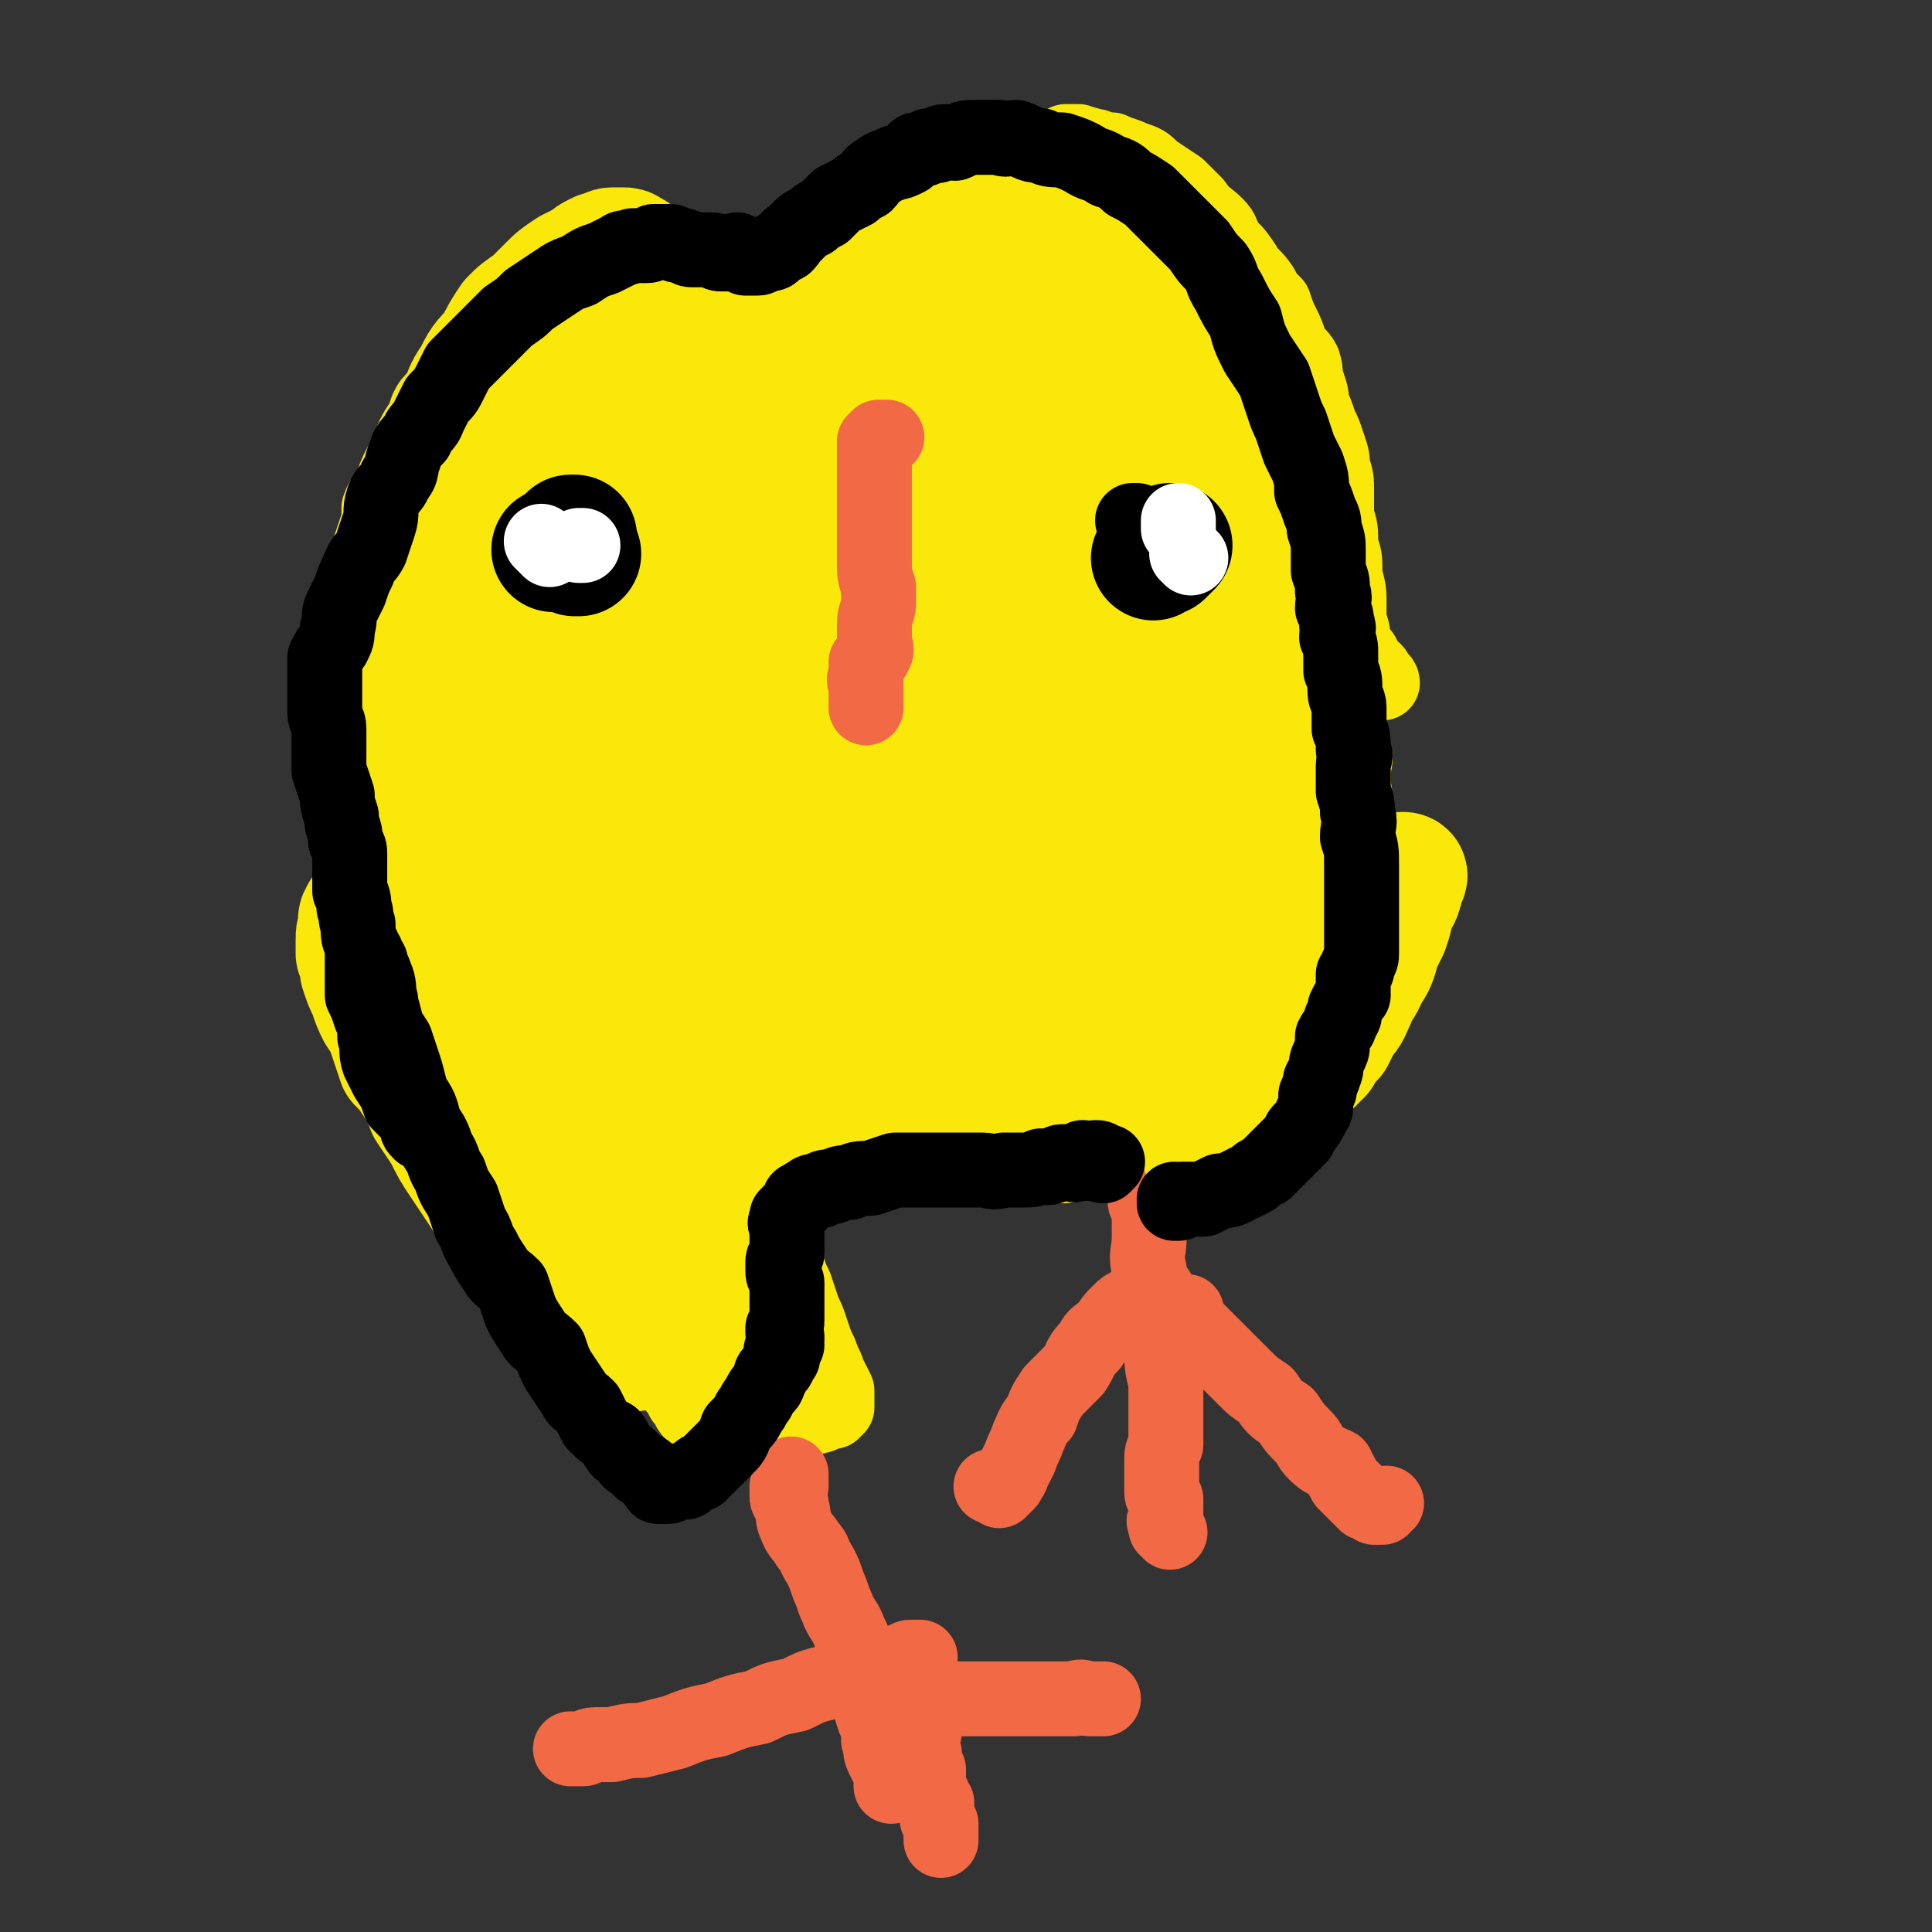
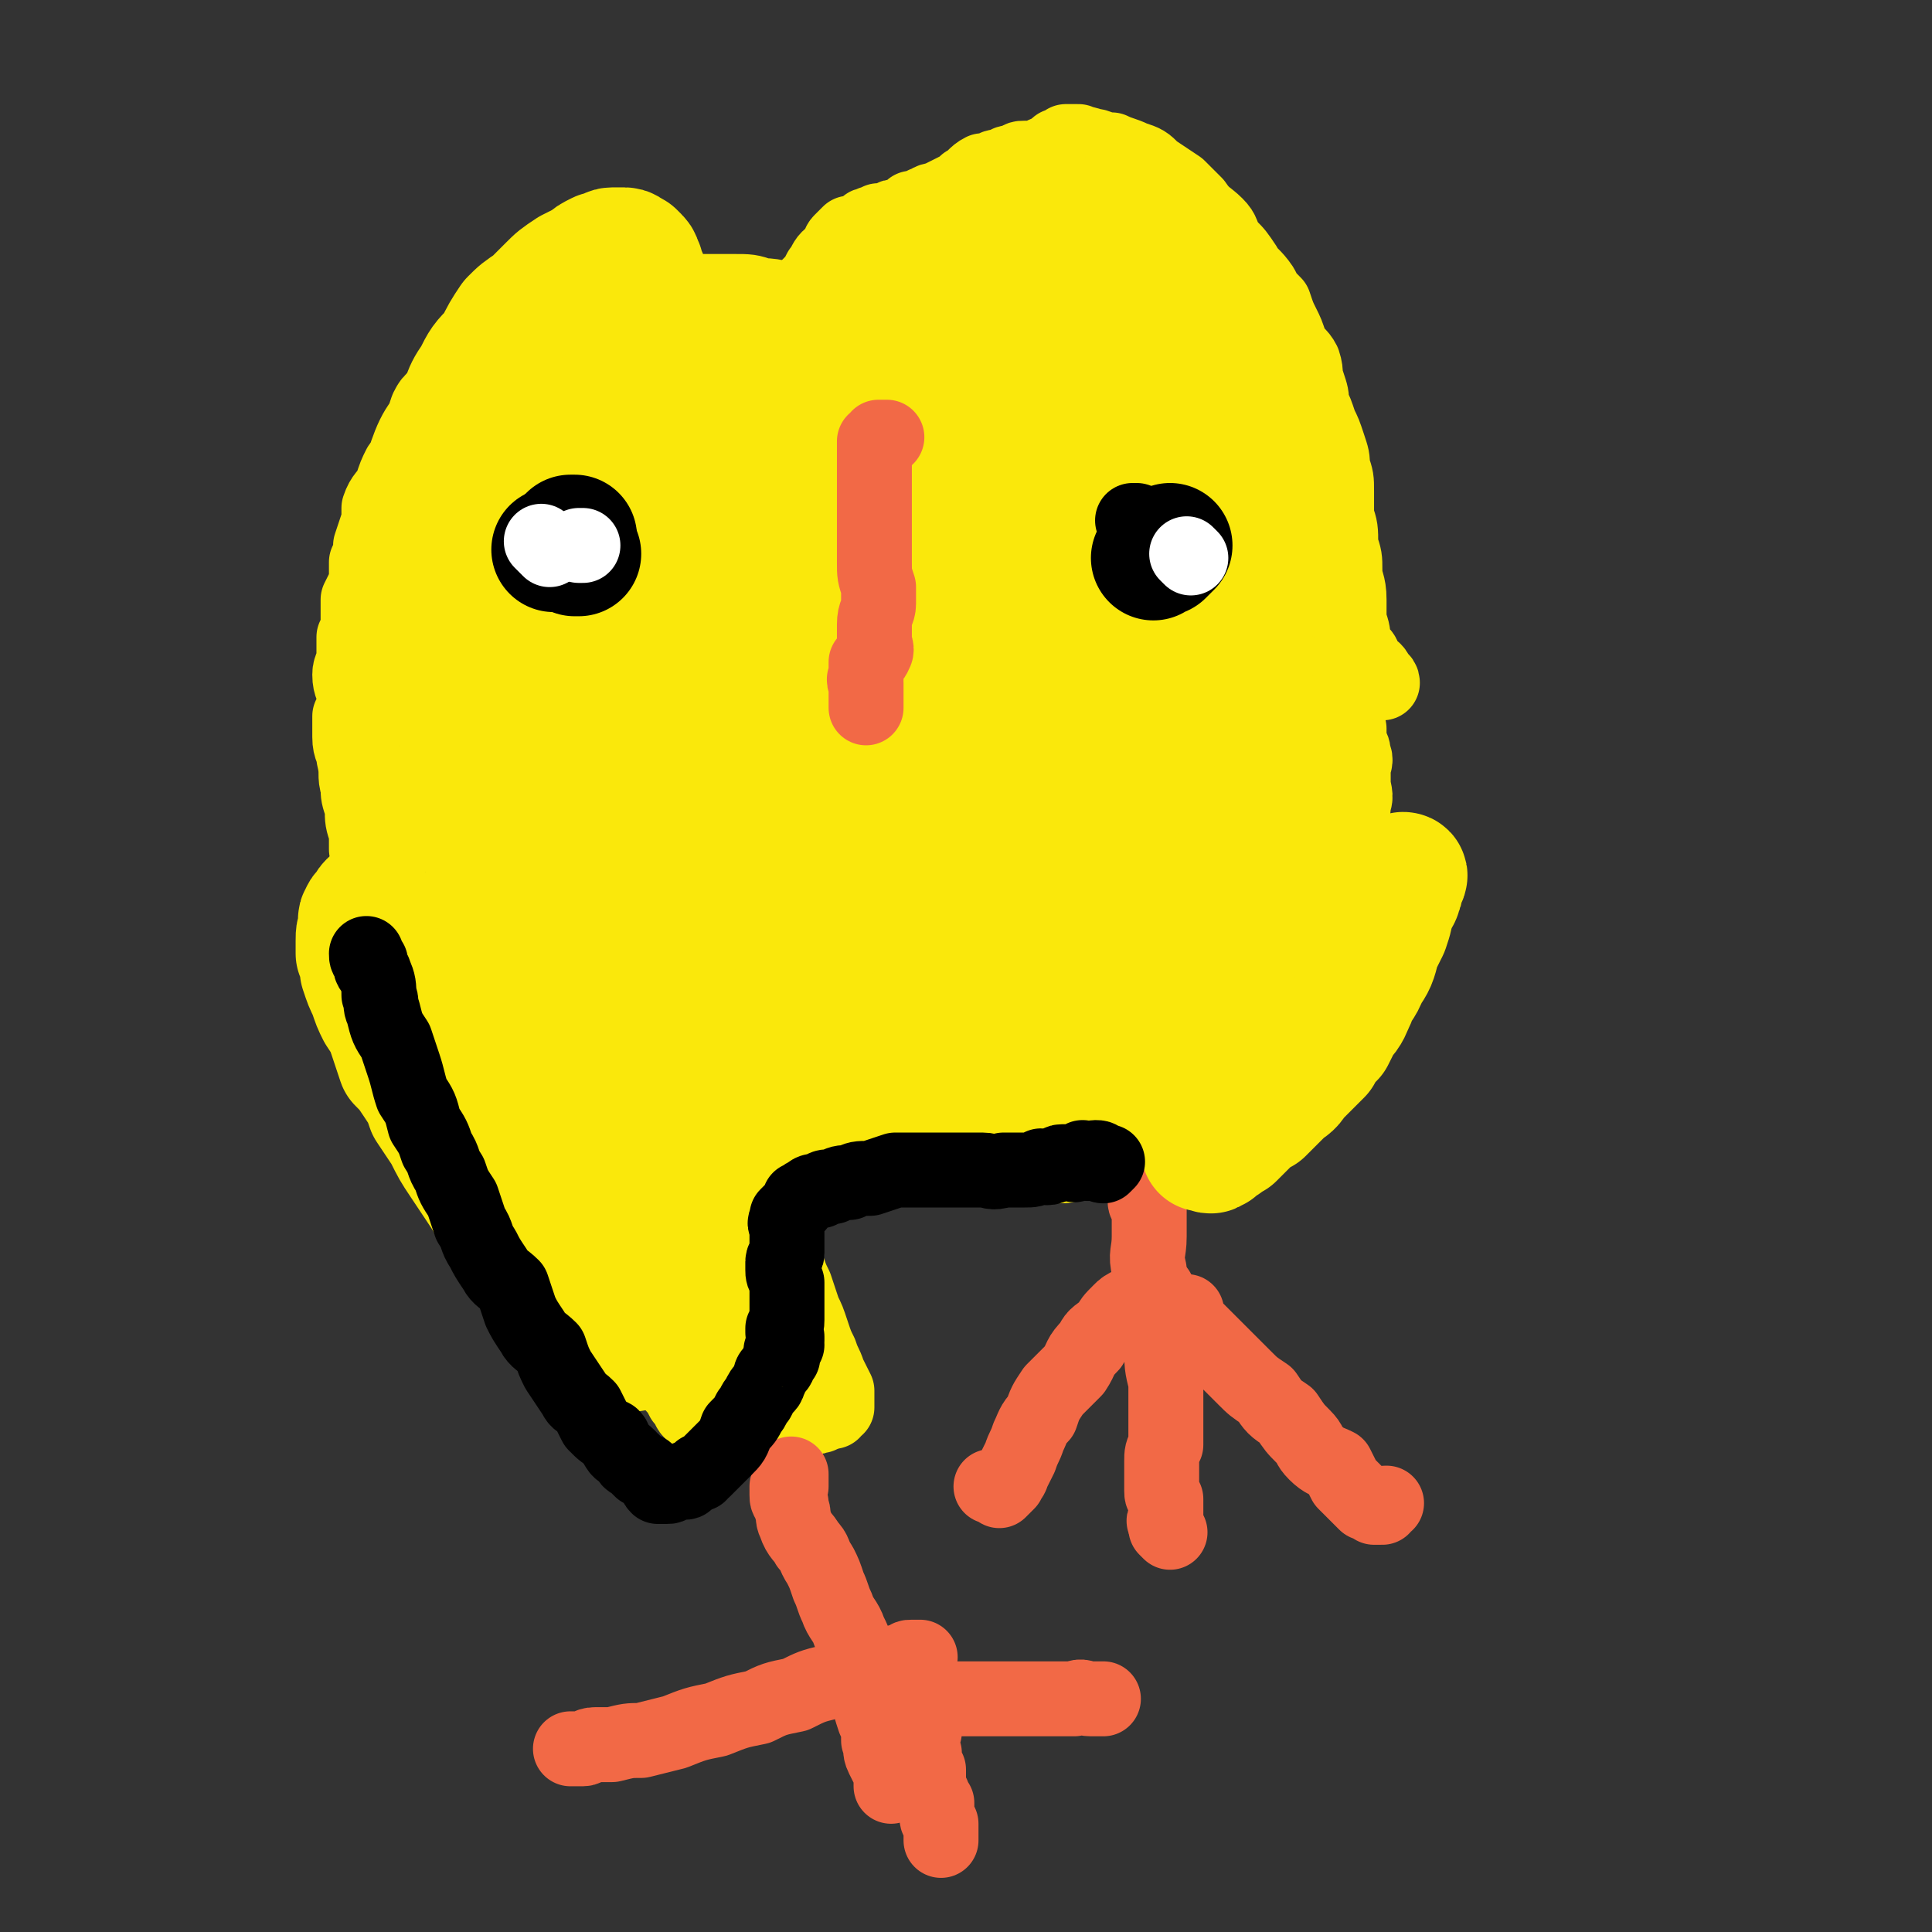
<svg xmlns="http://www.w3.org/2000/svg" viewBox="0 0 464 464" version="1.1">
  <rect x="0" y="0" width="464" height="464" fill="#333333" stroke="none" />
  <g fill="none" stroke="#FAE80B" stroke-width="18" stroke-linecap="round" stroke-linejoin="round">
    <path d="M285,273c0,0 0,0 0,0 0,0 0,0 0,0 1,0 1,0 1,0 1,0 1,0 3,0 2,-1 2,-1 4,-2 2,-1 2,-1 4,-3 3,-2 3,-2 6,-4 3,-3 3,-3 5,-6 3,-2 3,-2 6,-5 2,-2 2,-2 4,-5 1,-2 1,-2 2,-4 1,-2 1,-2 1,-4 0,-1 0,-1 0,-3 1,-1 1,-1 2,-3 0,-1 0,-1 0,-2 " />
    <path d="M318,241c0,0 0,0 0,0 1,0 1,0 1,0 1,-1 0,-1 0,-2 1,-1 1,0 1,-1 0,-1 0,-1 0,-3 1,-2 0,-2 0,-4 1,-2 1,-2 1,-5 1,-3 1,-3 1,-6 1,-3 1,-3 1,-6 1,-3 1,-3 1,-6 0,-3 0,-3 0,-5 1,-3 0,-3 0,-6 1,-2 1,-2 1,-4 1,-2 0,-3 0,-5 0,-2 0,-2 0,-3 0,-2 1,-2 0,-4 0,-1 0,-1 -1,-3 0,-1 0,-1 0,-3 0,-1 -1,-1 -1,-2 -1,-1 0,-2 -1,-3 -1,-1 -1,-1 -2,-2 -1,-1 -1,-1 -1,-2 -1,-1 0,-1 -1,-2 -1,-1 -1,-1 -2,-2 0,-2 0,-2 -1,-3 0,-1 0,-1 -1,-2 0,-1 1,-1 0,-2 0,-2 0,-2 0,-4 -1,-2 -1,-2 -1,-3 -1,-2 -1,-2 -1,-3 0,-2 0,-2 0,-3 -1,-1 -2,-1 -2,-3 0,-1 1,-2 1,-3 -1,-2 -1,-2 -2,-4 0,-2 0,-2 0,-3 -1,-2 -1,-2 -2,-4 -1,-2 0,-2 -1,-4 0,-2 0,-2 -1,-4 -1,-3 -1,-3 -2,-6 -1,-3 -1,-3 -2,-7 -1,-3 -1,-3 -2,-6 -2,-3 -2,-3 -3,-6 -2,-3 -2,-3 -3,-6 -1,-3 -2,-3 -3,-6 -1,-3 -1,-3 -2,-6 -2,-2 -2,-2 -3,-5 -1,-3 -1,-3 -2,-6 -2,-2 -2,-2 -3,-4 -1,-2 -1,-2 -2,-4 -1,-2 -1,-2 -2,-4 -1,-2 -1,-2 -2,-3 -1,-1 -1,-1 -2,-3 -1,-1 -1,0 -2,-1 -1,-1 0,-2 -1,-3 -1,-1 -1,-1 -2,-2 -1,0 0,0 -1,-1 -1,0 -1,0 -1,0 -1,-1 -1,-1 -2,-2 0,0 0,1 -1,1 0,0 0,-1 -1,-1 0,0 -1,0 -1,0 -1,0 -1,0 -2,0 0,0 0,0 -1,0 0,0 0,0 -1,0 -1,0 -1,0 -2,0 -1,0 0,1 -1,1 -1,0 -1,0 -2,0 -1,0 -1,1 -2,1 -2,0 -2,0 -3,0 -1,0 -1,0 -2,1 -2,0 -2,0 -3,1 -2,0 -2,0 -3,1 -1,0 -1,0 -2,0 -2,1 -2,2 -4,3 -1,1 -1,1 -3,2 -2,1 -2,1 -4,2 -2,0 -2,1 -3,1 -2,1 -2,1 -3,1 -1,1 -1,2 -2,2 -1,0 -1,0 -2,0 -1,0 -1,1 -2,1 -1,0 -1,0 -2,0 -1,1 -1,0 -2,1 -1,0 -1,0 -1,1 -1,0 -1,1 -2,1 -1,0 -1,0 -2,0 -1,1 -1,1 -2,2 -1,1 0,2 -1,2 -1,2 -1,1 -2,2 -1,1 -1,2 -2,3 -1,2 -1,2 -3,4 -1,3 -2,2 -3,5 -1,2 -1,3 -2,5 -1,3 -1,3 -2,6 -1,3 -1,3 -2,5 -1,3 -1,3 -1,5 -1,3 -1,3 -1,5 0,3 0,3 0,6 -1,2 -1,2 -1,4 0,2 0,2 0,3 0,2 0,2 1,4 0,2 0,2 0,4 0,2 0,2 1,3 0,2 0,2 1,4 0,1 -1,1 0,3 0,1 0,1 1,3 0,1 0,1 1,3 0,1 0,1 0,3 0,1 0,1 1,2 0,1 0,1 1,2 0,1 0,1 0,2 1,1 1,0 2,1 0,1 0,1 1,2 0,1 0,1 0,1 1,1 1,1 2,2 0,1 1,1 1,2 1,0 0,0 1,1 0,1 0,1 1,1 0,1 0,1 0,1 1,1 1,1 1,1 0,0 0,0 0,0 1,1 1,1 1,1 " />
    <path d="M198,156c0,0 0,0 0,0 -1,-1 -1,-1 -1,-1 0,-1 0,-1 -1,-1 0,-1 0,-1 -1,-1 -1,0 -1,0 -2,-1 -2,0 -2,0 -3,-1 -3,-1 -2,-1 -5,-2 -2,-1 -2,-1 -5,-2 -3,-1 -3,-1 -5,-2 -4,-1 -4,0 -7,-1 -3,0 -3,0 -6,0 -2,0 -2,0 -5,0 -2,0 -2,-1 -4,0 -2,0 -2,0 -3,1 -2,0 -2,0 -3,0 -1,0 -1,0 -2,0 -1,0 -1,0 -1,0 -1,0 -1,0 -2,0 0,-1 0,-1 -1,-2 0,0 0,0 0,0 0,-1 1,0 1,0 1,0 1,0 1,0 " />
    <path d="M207,75c0,0 0,0 0,0 -1,0 -1,0 -1,0 -1,0 -1,0 -2,0 0,0 0,0 -1,0 -1,0 -1,0 -2,0 -1,0 -1,-1 -2,-1 -2,-1 -2,0 -3,-1 -3,0 -3,0 -5,-1 -4,0 -4,-1 -8,-1 -3,-1 -3,-1 -7,-1 -4,0 -4,0 -8,0 -4,0 -4,0 -9,0 -4,0 -4,0 -8,0 -4,1 -4,1 -8,2 -3,1 -4,1 -7,2 -2,1 -2,2 -4,3 -4,2 -4,1 -8,3 -2,2 -2,2 -5,4 -2,2 -2,2 -4,4 -3,2 -3,3 -5,5 -2,3 -2,3 -3,5 -2,2 -2,2 -4,5 -2,2 -2,2 -3,5 -2,2 -2,2 -4,4 -1,2 -1,2 -2,5 -1,2 -2,2 -3,5 0,1 0,1 0,3 -1,3 -1,3 -2,6 0,2 0,2 -1,4 0,2 0,2 0,5 -1,2 -1,2 -2,4 0,2 0,2 0,5 0,2 0,2 -1,4 0,2 0,2 0,4 0,3 -1,3 -1,5 0,3 1,3 1,5 0,3 0,3 -1,5 0,3 0,3 0,5 0,3 1,3 1,5 1,4 0,4 1,7 0,2 0,2 1,5 0,3 0,3 1,6 0,2 0,2 0,4 1,2 1,2 2,4 1,1 1,1 2,3 1,2 1,2 2,3 1,1 1,1 2,2 1,2 1,2 2,3 2,3 2,3 4,5 2,3 2,2 4,5 2,3 2,3 3,6 2,3 2,3 3,6 2,3 2,3 3,6 1,3 1,3 2,6 1,3 1,3 3,6 1,2 1,2 2,5 1,2 1,2 2,5 1,3 2,2 3,5 1,2 1,2 2,5 1,2 1,2 2,4 1,2 2,2 3,3 1,2 0,3 1,4 1,2 2,2 3,4 2,1 2,1 3,3 2,1 2,2 3,3 1,1 2,0 3,1 1,1 1,1 2,2 2,1 2,1 3,1 2,1 2,1 3,2 " />
    <path d="M139,271c0,0 0,0 0,0 0,1 1,0 1,1 0,1 -1,1 -1,2 0,0 1,0 1,1 0,2 0,2 0,3 1,2 1,2 1,4 0,1 0,1 0,2 0,2 0,2 0,4 1,3 0,3 1,6 1,3 1,3 2,6 1,3 1,3 2,6 1,3 1,3 2,6 2,3 2,2 4,5 1,2 1,2 2,4 1,2 1,2 3,4 1,2 1,2 2,4 1,1 1,1 2,2 1,1 0,1 1,2 1,1 1,1 2,3 1,0 1,0 1,1 1,1 0,1 1,2 0,0 0,0 1,1 0,0 1,0 1,0 1,1 0,1 1,2 0,0 1,-1 1,-1 1,0 1,0 2,0 1,0 1,0 1,0 1,1 1,1 2,1 1,0 1,0 3,0 1,0 1,-1 1,-1 2,0 2,0 3,0 2,0 2,1 4,0 1,0 1,0 3,-1 2,0 2,0 4,0 0,0 0,0 1,0 1,0 1,1 2,0 1,0 1,0 1,0 1,-1 1,0 2,-1 0,0 0,0 1,0 0,-1 0,-1 1,-1 0,-1 0,-1 0,-1 0,-1 0,-1 0,-1 0,-1 0,-1 0,-2 -1,-2 -1,-2 -2,-4 -1,-3 -1,-2 -2,-5 -1,-2 -1,-2 -2,-5 -1,-3 -1,-3 -2,-5 -1,-3 -1,-3 -2,-6 -1,-2 -1,-2 -2,-5 -1,-3 -1,-3 -2,-6 -1,-2 -1,-2 -1,-5 -1,-3 -1,-3 -2,-6 -1,-2 -1,-2 -2,-4 -1,-2 -1,-2 -2,-4 -1,-1 -1,-1 -2,-2 -2,-1 -2,-1 -3,-2 -1,-1 -1,-1 -2,-2 0,0 0,0 -1,0 -1,-1 -1,0 -2,-1 0,0 0,0 1,-1 0,-1 0,-1 0,-2 1,0 1,0 2,-1 " />
    <path d="M180,270c0,0 0,0 0,0 0,1 0,1 1,1 0,1 0,1 0,1 1,1 1,1 2,1 1,0 1,0 2,1 1,0 1,0 3,1 2,1 2,1 4,1 3,1 3,1 6,2 3,1 3,0 7,1 3,1 3,1 7,1 4,1 4,0 8,0 3,0 3,0 7,0 3,0 3,0 7,0 4,0 4,0 8,0 3,0 3,1 6,0 3,0 3,0 6,0 2,0 2,0 5,-1 2,0 2,0 4,-1 2,0 2,0 4,-1 3,-1 3,-1 5,-2 3,0 3,0 5,-1 2,-1 2,-1 4,-2 2,-1 2,0 4,-1 1,-1 1,-1 2,-2 1,-1 1,-1 1,-1 " />
  </g>
  <g fill="none" stroke="#F26946" stroke-width="18" stroke-linecap="round" stroke-linejoin="round">
    <path d="M276,284c0,0 0,0 0,0 -1,0 -2,0 -2,0 0,1 0,1 1,1 0,1 0,1 0,1 0,0 0,0 0,0 0,1 0,1 0,2 0,1 0,1 1,2 0,2 0,2 0,3 0,2 0,2 0,4 0,4 -1,4 0,8 0,3 0,3 1,6 0,3 0,3 1,7 0,3 0,3 1,5 0,5 0,5 1,9 0,3 0,3 0,6 0,2 0,2 0,5 0,2 0,2 0,4 -1,2 -1,2 -1,4 0,2 0,2 0,3 0,1 0,1 0,2 0,1 0,1 0,2 0,1 0,1 1,2 0,0 0,0 0,1 0,0 0,0 0,1 0,1 0,1 0,2 0,0 0,0 0,1 0,0 -1,0 0,1 0,0 0,0 0,1 0,0 0,0 1,1 " />
    <path d="M285,315c0,0 0,0 0,0 0,1 -1,1 0,1 0,1 0,1 1,2 0,1 0,1 1,1 2,2 2,2 3,3 2,2 2,2 4,4 3,3 3,3 5,5 2,2 2,2 5,4 2,3 2,3 5,5 2,3 2,3 4,5 2,2 1,2 3,4 2,2 3,2 5,3 1,2 1,2 2,4 1,1 1,1 2,2 1,1 1,1 2,2 0,0 0,0 1,1 1,0 1,0 2,0 0,0 0,1 0,1 1,0 1,0 2,0 1,-1 0,-1 1,-1 " />
    <path d="M278,310c0,0 0,0 0,0 -2,1 -2,1 -3,1 0,0 0,0 0,0 -1,1 -1,1 -2,2 0,0 -1,0 -1,0 -2,1 -2,1 -3,2 -2,2 -2,2 -3,4 -3,2 -3,2 -4,4 -3,3 -2,3 -4,6 -3,3 -3,3 -5,5 -2,3 -2,3 -3,6 -2,2 -2,3 -3,5 -1,3 -1,2 -2,5 -1,2 -1,2 -2,4 0,1 -1,1 -1,2 -1,1 -1,1 -2,2 0,0 0,-1 0,-1 -1,0 -1,0 -2,0 " />
    <path d="M190,354c0,0 0,0 0,0 0,1 0,1 0,2 0,0 0,0 0,1 0,0 -1,0 -1,0 0,1 0,1 0,2 0,1 0,1 1,2 0,1 0,0 0,1 1,2 0,2 1,4 1,3 2,3 3,5 2,2 1,2 3,5 1,2 1,2 2,5 1,2 1,3 2,5 1,3 2,3 3,6 1,2 1,2 2,5 0,3 0,3 1,6 1,2 1,2 2,5 0,2 0,2 1,5 1,2 1,2 1,5 1,2 0,2 1,4 1,2 1,2 2,4 0,1 0,1 0,2 0,0 0,0 0,1 " />
    <path d="M220,407c0,0 0,0 0,0 -1,0 -1,0 -2,0 0,0 0,0 0,0 1,0 1,0 1,0 2,0 2,0 3,1 3,0 3,0 5,0 3,0 3,0 6,0 4,0 4,0 7,0 3,0 3,0 7,0 3,0 3,0 6,0 2,0 2,0 5,0 2,-1 2,0 4,0 1,0 1,0 2,0 0,0 0,0 1,0 " />
    <path d="M221,398c0,0 0,0 0,0 -1,0 -1,0 -2,0 -1,0 -1,0 -1,1 -1,0 -1,0 -2,0 -2,1 -2,1 -4,2 -3,1 -4,0 -7,1 -3,1 -3,1 -6,2 -4,1 -4,1 -8,3 -5,1 -5,1 -9,3 -5,1 -5,1 -10,3 -5,1 -5,1 -10,3 -4,1 -4,1 -8,2 -3,0 -3,0 -7,1 -2,0 -2,0 -4,0 -2,0 -2,1 -3,1 -1,0 -1,0 -2,0 0,0 -1,0 -1,0 0,0 1,0 1,0 1,0 1,0 1,0 " />
    <path d="M222,416c0,0 0,0 0,0 -1,0 -1,0 -1,0 -1,0 0,1 0,1 0,0 0,0 0,1 0,1 0,1 0,2 0,0 0,0 1,1 0,1 -1,1 0,2 0,1 0,1 1,2 0,0 0,0 0,1 0,1 0,1 0,2 0,0 -1,0 0,1 0,1 0,1 1,2 0,1 0,1 1,2 0,1 0,1 0,3 0,1 0,1 1,2 0,0 0,0 0,0 0,1 0,1 0,2 0,0 0,0 0,1 0,0 0,0 0,1 0,0 0,-1 0,-1 " />
  </g>
  <g fill="none" stroke="#FAE80B" stroke-width="18" stroke-linecap="round" stroke-linejoin="round">
    <path d="M332,164c0,0 0,0 0,0 0,-1 -1,-1 -1,-1 -1,-1 0,-1 -1,-2 -1,-1 -1,0 -2,-1 -1,-1 0,-2 -1,-3 -1,-1 -1,-1 -2,-2 0,-3 0,-3 -1,-6 0,-3 0,-3 0,-5 0,-4 -1,-4 -1,-7 0,-3 0,-3 -1,-6 0,-4 0,-4 -1,-7 0,-3 0,-3 0,-6 0,-3 0,-3 -1,-6 0,-2 0,-2 -1,-5 -1,-3 -1,-3 -2,-5 -1,-3 -1,-3 -2,-5 0,-2 0,-2 -1,-5 -1,-2 0,-2 -1,-5 -1,-2 -2,-2 -3,-4 -1,-3 -1,-3 -2,-5 -1,-2 -1,-2 -2,-5 -2,-2 -2,-2 -3,-4 -2,-3 -3,-3 -4,-5 -2,-3 -2,-3 -4,-5 -2,-3 -1,-3 -3,-5 -2,-2 -3,-2 -5,-5 -2,-2 -2,-2 -4,-4 -3,-2 -3,-2 -6,-4 -2,-2 -2,-2 -5,-3 -2,-1 -3,-1 -5,-2 -3,0 -3,-1 -5,-1 -2,-1 -2,0 -3,-1 -2,0 -2,0 -3,0 0,0 0,1 -1,1 0,0 -1,0 -1,0 0,0 0,0 1,0 " />
    <path d="M161,118c0,0 0,0 0,0 -2,-1 -2,-1 -3,-2 -1,-1 -1,-1 -2,-3 -2,-1 -1,-2 -2,-3 -1,-2 -1,-2 -2,-3 0,-1 0,-1 -1,-2 -1,-2 -1,-2 -1,-3 -1,-2 0,-2 0,-3 1,-2 1,-2 1,-3 1,-2 1,-2 1,-4 1,-2 1,-2 1,-4 1,-1 0,-1 1,-3 0,-1 1,-1 1,-2 0,0 0,0 0,0 0,-1 0,0 0,0 -1,1 0,1 -1,2 -2,4 -2,4 -4,7 -3,7 -3,7 -5,13 -3,7 -3,7 -5,14 -2,6 -2,6 -4,13 -2,5 -2,5 -3,11 -1,5 -1,5 -1,10 0,3 0,3 0,7 0,3 0,3 1,5 0,2 -1,2 0,3 1,1 1,1 2,1 1,-1 2,-2 2,-3 1,-3 1,-3 1,-5 1,-4 0,-4 1,-8 1,-6 1,-6 3,-12 2,-8 3,-8 5,-16 2,-7 2,-7 4,-14 1,-6 2,-6 4,-12 2,-5 2,-5 3,-11 0,-4 0,-4 1,-8 0,-2 0,-2 1,-4 0,-2 0,-2 0,-4 0,-1 0,-1 0,-2 0,0 -1,1 -1,1 -1,2 -1,2 -1,3 -1,1 -1,1 -2,3 -2,4 -2,4 -4,7 -3,7 -3,7 -7,14 -4,8 -4,8 -8,16 -4,7 -4,7 -8,15 -3,6 -3,6 -5,12 -2,5 -2,5 -4,11 -2,4 -2,4 -3,9 -1,4 0,4 -1,8 0,3 0,3 0,6 1,2 1,2 2,4 1,1 1,2 2,3 2,0 2,0 4,0 2,0 2,0 4,-1 2,-2 2,-2 4,-5 4,-4 4,-4 7,-9 5,-7 5,-8 10,-15 5,-8 5,-8 10,-16 3,-6 3,-6 6,-12 2,-5 2,-5 4,-10 1,-5 1,-5 1,-9 1,-3 1,-3 1,-7 0,-3 0,-3 -1,-5 0,-3 0,-3 0,-6 -1,-1 -1,-1 -1,-3 -1,-2 -1,-2 -1,-4 0,-1 0,-1 0,-2 0,-1 0,-1 0,-3 0,0 1,0 1,-1 0,0 -1,-1 0,-1 0,0 1,0 1,1 0,1 0,2 0,3 -1,4 -1,4 -2,7 -2,7 -2,7 -4,14 -3,9 -3,9 -6,18 -3,10 -3,10 -5,19 -3,9 -3,9 -5,18 -2,8 -2,8 -4,15 -2,6 -2,6 -4,12 -2,4 -1,5 -3,9 -1,3 -2,3 -3,7 -1,2 -1,2 -1,5 -1,1 -1,1 -2,2 0,0 0,0 0,1 0,0 -1,0 -1,0 0,-1 1,-1 1,-1 1,0 1,0 1,0 1,-1 1,0 1,0 " />
  </g>
  <g fill="none" stroke="#FAE80B" stroke-width="30" stroke-linecap="round" stroke-linejoin="round">
    <path d="M144,104c0,0 0,0 0,0 -1,0 -1,0 -1,0 -1,1 -1,1 -1,1 -1,1 0,1 -1,2 0,2 -1,2 -1,4 -1,3 -1,3 -2,6 -2,4 -2,4 -3,8 -2,5 -2,5 -4,10 -2,5 -2,5 -4,10 -2,5 -2,5 -3,10 -2,5 -2,5 -3,9 -1,4 -1,4 -1,7 -1,4 -1,4 -1,8 0,3 1,3 1,6 0,2 0,2 0,5 0,1 0,1 0,2 0,2 0,2 0,3 0,1 -1,1 -1,1 0,0 1,0 1,0 0,-1 0,-1 0,-3 -1,-1 -1,-1 -1,-3 -1,-3 -1,-3 -2,-7 0,-5 0,-5 -1,-10 0,-6 0,-6 -1,-12 0,-6 0,-6 -1,-13 0,-5 -1,-5 -1,-11 -1,-5 -1,-5 -1,-11 -1,-4 -1,-4 -1,-8 -1,-3 0,-3 -1,-7 0,-2 0,-2 -1,-4 0,-2 0,-2 0,-4 0,-1 0,-1 0,-2 0,0 0,-1 0,-1 -1,0 -1,1 -1,1 0,1 0,1 0,1 0,1 0,1 0,2 1,1 1,1 1,2 0,1 0,1 0,2 0,1 0,1 0,2 0,2 0,2 0,3 0,2 0,2 0,4 0,3 0,3 0,6 0,4 1,4 1,8 0,5 -1,5 0,9 0,5 0,5 1,10 0,5 0,5 0,9 0,5 -1,5 0,9 0,5 1,5 1,9 1,3 0,3 1,7 0,3 0,3 0,6 0,3 0,3 1,6 0,3 0,3 1,5 1,2 1,2 2,5 0,2 0,2 1,4 1,2 1,2 2,4 0,2 0,2 1,4 1,2 1,2 2,4 1,2 2,1 3,4 1,1 0,2 1,4 1,2 1,1 2,4 1,1 0,2 1,4 0,2 0,2 0,4 1,2 0,2 1,4 0,2 0,2 0,5 1,1 1,1 1,3 1,2 1,2 1,3 1,2 1,2 1,3 1,2 1,2 1,4 1,1 0,1 1,2 1,2 1,2 2,3 1,1 1,2 2,3 1,1 2,1 3,2 1,1 1,1 1,2 1,1 1,1 2,2 0,1 1,1 1,2 1,1 1,1 1,3 1,1 1,1 1,2 1,2 1,2 2,3 1,1 1,1 2,2 0,1 1,1 1,2 1,1 0,1 1,2 " />
    <path d="M167,288c0,0 0,0 0,0 0,2 0,2 1,4 0,1 0,1 0,2 0,1 0,1 -1,2 0,2 0,2 0,3 0,2 0,2 0,3 0,2 1,2 1,4 0,1 -1,1 0,3 0,1 0,1 1,3 0,1 -1,1 0,2 0,1 0,1 1,2 0,1 -1,1 0,2 0,0 1,0 1,1 0,0 0,0 0,1 0,0 1,0 1,1 0,0 0,0 0,0 0,0 1,0 2,0 0,1 0,1 1,2 " />
    <path d="M143,232c0,0 0,0 0,0 0,0 0,0 0,0 1,0 1,-1 2,0 1,0 1,0 3,0 1,1 1,0 3,0 3,1 3,1 6,1 3,1 3,1 7,1 6,0 6,0 11,1 6,1 6,1 11,1 6,1 6,1 11,1 5,1 5,1 10,1 5,1 5,1 10,1 4,0 4,0 9,0 5,0 5,-1 9,-2 4,0 4,0 9,-1 3,0 3,0 6,-1 2,0 2,1 4,0 2,0 2,0 3,-1 0,0 0,0 1,0 0,0 -1,0 -1,-1 -1,0 -1,0 -2,-1 -5,0 -5,0 -10,-1 -9,-1 -9,-1 -19,-1 -9,-1 -9,-1 -19,0 -10,1 -10,1 -20,3 -8,1 -8,1 -15,2 -5,1 -5,1 -11,2 -3,1 -3,1 -6,2 -2,1 -2,1 -3,1 -1,1 -1,2 -1,2 0,0 0,0 1,0 0,0 0,0 1,0 2,1 2,1 4,1 3,1 3,1 6,2 6,1 6,1 11,2 6,1 6,1 12,2 8,1 8,1 16,1 7,0 7,0 14,-1 6,0 6,0 12,-1 6,0 6,0 11,-1 5,-1 5,-1 10,-2 3,0 3,0 7,-1 3,-1 3,0 6,-1 2,0 2,0 4,-1 1,0 1,-1 2,-1 0,0 0,0 1,-1 1,0 1,1 1,0 0,0 -1,0 -2,0 -2,0 -2,-1 -4,-1 -8,0 -8,1 -16,1 -11,1 -11,0 -22,1 -12,2 -12,2 -25,3 -9,2 -9,2 -19,3 -7,1 -7,1 -13,2 -4,1 -4,1 -7,1 -2,1 -2,1 -4,1 -2,1 -3,2 -3,2 1,0 2,-1 4,-2 3,0 3,0 6,-1 4,0 4,1 8,0 6,0 6,0 12,-1 7,0 7,1 14,1 8,0 8,0 15,0 9,1 9,0 17,0 6,1 6,1 13,1 6,0 6,0 11,0 7,1 7,0 13,0 5,1 4,1 9,1 4,1 4,0 8,0 3,1 3,1 6,1 2,1 2,1 4,1 1,0 1,0 3,0 1,1 1,0 2,0 1,0 1,0 2,0 1,0 1,0 1,0 1,0 1,0 1,0 1,0 1,1 1,0 0,0 -1,0 -2,0 -1,-1 -1,-1 -3,-1 -3,-1 -3,-1 -6,-2 -5,0 -5,0 -9,-1 -7,0 -7,0 -13,0 -7,0 -7,-1 -14,-1 -9,0 -9,1 -18,1 -7,0 -7,0 -14,0 -6,1 -6,1 -12,1 -5,0 -5,0 -9,0 -3,1 -3,1 -6,1 -2,1 -2,1 -4,1 -2,0 -2,0 -3,0 0,1 -1,0 -1,0 0,1 1,1 2,1 1,0 1,0 2,0 2,0 2,0 5,0 4,1 4,0 9,0 6,0 6,1 12,0 7,0 7,0 14,-1 7,0 7,0 14,-1 6,0 6,0 11,-1 5,-1 5,-1 10,-2 4,0 4,0 9,-1 4,-1 4,0 7,-1 3,-1 3,-1 6,-2 2,-1 2,-1 4,-2 2,-1 2,-1 3,-2 1,-1 1,-1 2,-2 1,-2 1,-2 2,-4 0,-2 0,-2 0,-4 0,-3 0,-3 0,-6 0,-4 0,-4 0,-8 0,-4 0,-4 0,-8 -1,-4 -1,-4 -1,-8 0,-5 0,-5 0,-10 -1,-4 0,-4 0,-8 -1,-5 -1,-5 -1,-9 0,-4 0,-4 0,-7 -1,-4 -1,-4 -1,-7 0,-3 0,-3 0,-6 0,-3 0,-3 1,-6 0,-3 0,-3 0,-5 0,-3 0,-3 0,-5 0,-1 0,-1 0,-3 -1,-1 -1,-1 -1,-2 -1,0 -2,-1 -2,0 0,1 1,1 1,3 0,5 -1,5 -1,10 -1,9 -1,9 -2,18 -2,10 -2,10 -3,20 -1,9 0,9 0,18 -1,7 -1,7 -1,13 0,7 -1,7 0,13 0,5 0,5 1,10 0,3 0,3 0,6 0,2 0,2 1,4 0,2 0,2 1,4 0,1 -1,1 0,2 0,1 0,0 1,0 0,0 0,0 0,0 0,-1 0,-1 1,-1 0,-1 0,-1 0,-3 0,-1 0,-1 0,-2 0,-4 0,-4 0,-7 0,-4 0,-4 0,-8 0,-3 0,-3 0,-6 0,-4 -1,-4 0,-8 0,-4 0,-4 1,-7 0,-3 -1,-4 0,-7 0,-2 0,-2 1,-4 0,-2 0,-2 0,-3 -1,-1 -1,-2 -1,-2 -1,-1 -1,0 -1,0 -1,0 -1,0 -2,0 -2,1 -2,1 -3,3 -3,2 -3,1 -6,4 -5,3 -5,4 -9,8 -7,5 -7,5 -15,11 -7,5 -7,5 -14,10 -5,4 -5,4 -10,8 -5,4 -5,4 -10,7 -5,3 -5,3 -10,4 -5,2 -5,2 -9,3 -4,1 -4,1 -7,1 -5,1 -5,1 -9,0 -3,0 -3,0 -7,-1 -4,0 -5,0 -9,-1 -2,-1 -2,-1 -4,-2 -2,0 -2,0 -3,-1 0,0 0,-1 1,-1 2,-1 2,0 5,-1 5,0 5,0 10,0 7,1 7,1 15,1 10,0 10,0 19,0 11,1 11,1 21,1 10,0 10,0 20,0 7,0 7,0 15,-1 6,0 6,0 13,-1 4,-1 4,0 9,-1 3,0 3,-1 6,-2 1,0 2,0 3,-1 0,0 -1,-1 -1,-1 -2,-1 -2,-1 -4,-2 -4,-1 -4,-1 -8,-2 -7,-1 -7,-2 -14,-2 -9,-1 -9,0 -19,0 -9,0 -9,0 -19,0 -11,1 -11,1 -21,2 -10,0 -10,0 -19,1 -8,1 -8,1 -16,2 -6,2 -6,2 -12,3 -5,1 -5,1 -10,2 -4,1 -4,1 -8,2 -3,1 -3,1 -6,2 -2,1 -2,1 -4,2 -1,1 0,1 0,2 0,1 -1,1 0,1 0,1 1,1 2,2 2,3 2,2 4,4 2,3 2,3 4,5 2,3 2,3 5,5 2,3 2,3 4,6 1,3 1,3 3,5 1,3 1,3 2,5 1,2 1,2 2,3 1,2 1,2 2,3 0,0 0,1 0,1 -1,0 -1,0 -1,0 -1,-1 -1,-1 -2,-3 -2,-2 -3,-2 -4,-4 -3,-4 -2,-4 -4,-8 -4,-6 -4,-6 -7,-13 -3,-9 -3,-9 -6,-18 -4,-9 -4,-9 -7,-19 -4,-9 -4,-9 -8,-18 -3,-9 -3,-9 -6,-18 -3,-8 -3,-8 -5,-17 -3,-8 -3,-8 -5,-17 -2,-8 -2,-8 -3,-16 -1,-7 -1,-7 -1,-14 -1,-7 -1,-7 0,-14 1,-6 1,-6 3,-12 1,-4 2,-4 4,-8 1,-4 1,-4 3,-7 1,-2 1,-2 3,-4 1,-1 1,-1 2,-1 1,-1 2,-1 2,0 1,0 1,1 1,1 0,1 0,1 0,2 0,2 0,2 -1,3 0,2 0,2 -1,5 0,3 0,3 -1,6 -1,5 -1,5 -3,10 -2,6 -2,5 -4,11 -2,6 -3,6 -4,12 -2,5 -1,5 -2,11 -1,7 -1,7 -2,13 -1,5 -1,5 -2,10 0,4 0,4 -1,9 0,4 -1,4 -2,7 0,3 0,3 -1,6 0,1 0,2 -1,3 0,1 0,1 -1,1 -1,0 -1,1 -1,1 -1,-1 -1,-1 -1,-2 -1,-1 -1,-1 -2,-1 -1,-2 -1,-2 -2,-3 -1,-3 -1,-3 -2,-5 -1,-3 -1,-3 -2,-5 -1,-4 -1,-4 -1,-7 -1,-3 -1,-3 -2,-7 0,-4 0,-4 0,-7 0,-5 0,-5 1,-9 0,-5 0,-5 1,-10 1,-5 1,-5 2,-10 2,-5 2,-5 4,-10 1,-5 0,-5 2,-10 2,-5 3,-4 6,-9 2,-4 1,-5 4,-9 2,-4 2,-4 5,-7 2,-4 2,-4 4,-7 2,-2 2,-2 5,-4 2,-2 2,-2 4,-4 2,-2 2,-2 5,-4 2,-1 2,-1 4,-2 1,-1 1,-1 3,-2 2,0 2,-1 3,-1 1,0 1,0 2,0 1,0 1,0 1,0 1,0 1,1 2,1 1,1 1,1 1,1 0,0 0,0 0,0 1,1 0,1 1,2 0,2 1,2 1,3 1,2 1,2 2,4 1,4 1,4 2,7 1,5 1,5 2,9 0,3 0,3 1,7 0,3 1,3 2,7 1,3 0,3 1,6 1,3 1,3 1,5 1,1 1,1 1,2 0,1 0,1 1,2 " />
    <path d="M146,96c0,0 0,0 0,0 1,0 1,0 2,0 2,0 2,0 3,0 2,0 2,-1 4,-1 4,0 4,0 7,0 5,-1 5,0 10,-1 7,0 7,-1 13,-2 8,-1 8,0 16,-1 8,0 8,0 15,-1 8,0 8,-1 16,-1 7,-1 7,0 14,-1 6,0 6,0 12,0 5,0 5,0 10,0 3,0 3,0 7,0 3,0 3,0 6,0 1,0 1,0 2,0 1,0 1,0 1,0 0,0 0,0 -1,0 -2,0 -2,0 -3,0 -3,1 -3,1 -6,2 -6,2 -6,2 -12,3 -11,4 -11,4 -21,7 -8,3 -8,3 -15,6 -12,6 -12,5 -24,12 -7,3 -6,3 -12,7 -5,3 -5,3 -10,7 -3,2 -3,2 -6,5 -2,2 -2,2 -4,4 -1,2 -1,2 -2,3 -1,1 -1,1 -1,2 0,1 0,1 1,1 0,1 0,1 1,1 1,0 1,0 1,0 3,0 3,0 5,0 3,0 3,0 7,0 3,-1 3,-1 6,-2 7,-4 7,-3 15,-8 7,-4 7,-4 14,-8 7,-5 7,-5 14,-11 6,-4 6,-4 11,-10 4,-4 5,-4 8,-9 4,-4 4,-4 7,-8 1,-3 2,-3 3,-7 1,-2 1,-2 2,-4 0,-2 0,-2 -1,-3 0,-1 -1,-1 -2,-1 -2,-1 -2,-2 -4,-1 -5,0 -5,1 -9,3 -9,4 -9,4 -17,8 -13,7 -13,7 -26,14 -10,6 -11,6 -21,14 -8,6 -8,6 -16,14 -5,6 -6,6 -11,12 -4,6 -3,6 -6,12 -3,5 -2,5 -4,11 -1,4 -1,4 -2,9 0,4 0,4 0,8 0,3 0,3 0,7 0,3 1,3 1,6 1,3 0,3 1,5 1,3 1,3 2,5 1,1 2,1 3,2 2,1 2,1 5,2 2,0 2,0 4,-1 2,-1 2,-1 5,-2 3,-2 3,-2 6,-5 5,-3 5,-3 9,-7 5,-5 5,-5 9,-11 6,-6 6,-6 11,-13 6,-8 7,-8 12,-15 6,-7 6,-6 11,-13 4,-6 3,-6 8,-12 2,-4 3,-4 6,-8 1,-3 1,-4 2,-7 1,-3 2,-3 2,-6 0,-2 0,-2 -1,-4 0,-1 0,-1 -1,-2 -1,-1 -1,-1 -2,-1 -1,0 -1,0 -2,1 -2,1 -2,1 -4,3 -4,2 -4,2 -8,5 -8,8 -8,8 -16,16 -8,9 -8,9 -16,18 -7,7 -7,7 -13,15 -5,7 -5,7 -10,14 -3,5 -3,6 -6,11 -2,5 -2,5 -4,9 -2,4 -1,4 -2,8 0,3 0,3 0,6 1,2 1,2 2,3 1,2 1,2 2,3 1,1 1,1 2,1 1,-1 1,-1 3,-2 1,-1 1,-1 3,-2 2,-3 2,-3 4,-5 2,-4 2,-4 4,-8 2,-5 3,-5 5,-10 3,-6 3,-7 6,-13 3,-6 3,-6 6,-13 3,-6 3,-6 6,-12 2,-5 1,-5 4,-11 1,-4 2,-4 4,-9 1,-4 1,-4 2,-8 1,-3 1,-3 2,-6 1,-1 2,-1 2,-3 0,-1 0,-1 0,-2 0,0 0,-1 0,-1 -1,1 -1,2 -2,4 -2,2 -2,1 -3,4 -2,4 -2,4 -4,8 -4,8 -5,8 -9,16 -4,9 -4,9 -7,18 -3,7 -2,8 -4,16 -2,7 -3,7 -3,15 -1,6 -1,6 0,13 0,5 0,5 1,10 1,3 2,3 4,6 1,3 2,3 4,4 2,2 2,2 4,2 3,0 3,0 5,-1 3,-3 4,-3 6,-6 5,-6 4,-6 9,-12 7,-9 7,-9 14,-18 8,-10 8,-9 15,-19 7,-9 7,-9 13,-18 6,-7 6,-7 11,-14 4,-5 4,-5 7,-11 3,-4 3,-4 5,-8 2,-3 2,-3 3,-6 1,-1 1,-1 1,-3 0,-1 -1,-1 -1,-2 -1,0 -1,0 -2,0 -1,0 -1,0 -2,1 -3,2 -4,2 -6,5 -8,6 -8,6 -15,14 -9,8 -9,8 -18,17 -6,8 -7,7 -12,15 -5,7 -5,7 -9,14 -3,6 -4,6 -6,12 -2,4 -1,4 -2,9 0,4 0,4 0,9 0,2 -1,2 0,5 1,2 1,2 3,4 1,2 1,3 2,4 2,1 2,0 4,1 1,0 2,0 3,0 3,-2 3,-2 6,-4 7,-5 7,-5 12,-10 8,-7 8,-6 16,-14 7,-7 7,-8 14,-15 6,-7 7,-7 12,-14 5,-5 4,-6 8,-12 3,-4 4,-4 7,-8 2,-4 2,-4 4,-8 1,-2 1,-2 2,-4 0,-1 1,-1 1,-2 -1,0 -1,-1 -2,0 -1,0 -1,1 -1,1 -2,2 -3,1 -4,3 -7,7 -7,7 -14,14 -9,10 -9,10 -17,21 -7,9 -7,10 -13,20 -6,7 -6,7 -10,16 -4,6 -4,6 -6,13 -3,6 -3,6 -4,13 -1,3 0,3 0,6 -1,3 -1,3 -1,6 0,1 0,1 0,3 0,1 0,1 1,2 0,0 0,1 1,0 1,0 1,0 1,0 1,-1 1,0 2,-1 2,-2 1,-2 3,-4 2,-3 2,-3 4,-6 4,-5 4,-5 7,-10 5,-7 4,-7 9,-15 4,-7 4,-7 9,-14 3,-6 3,-6 7,-11 3,-6 3,-6 7,-11 2,-3 2,-4 4,-7 1,-2 2,-2 3,-4 1,-1 0,-2 1,-3 0,0 1,0 1,1 0,1 -1,1 -1,2 -1,1 -1,1 -3,3 -2,3 -2,2 -4,6 -3,4 -3,4 -6,9 -3,6 -3,6 -6,12 -3,5 -3,5 -6,11 -3,6 -3,6 -6,12 -2,5 -2,5 -4,10 -2,4 -3,4 -4,8 -2,4 -2,4 -3,8 -2,4 -2,4 -3,8 -2,3 -2,3 -3,6 -2,3 -2,3 -3,5 -2,2 -2,2 -4,4 -2,2 -2,2 -3,3 -1,2 -1,2 -2,3 0,0 0,0 -1,1 0,0 -1,1 0,0 0,0 1,-1 2,-1 1,0 1,0 1,0 1,0 1,-1 2,-1 2,-1 2,0 4,-1 2,-1 2,-1 5,-3 2,-2 2,-2 5,-3 3,-1 3,-1 6,-2 2,-1 2,-1 5,-2 1,-1 1,-1 3,-2 1,0 2,0 3,0 1,0 2,0 2,0 -1,0 -2,0 -4,0 -3,1 -3,2 -5,2 -4,1 -5,0 -9,0 -4,1 -4,1 -9,2 -4,0 -4,0 -8,0 -4,1 -4,1 -8,2 -3,0 -3,0 -5,1 -2,0 -2,0 -4,1 -1,0 -1,0 -2,0 0,1 0,1 0,1 0,0 0,0 0,0 0,0 0,0 0,-1 1,0 1,0 2,0 0,0 0,-1 1,-1 1,-1 2,-1 3,-2 1,-2 1,-2 3,-4 1,-4 1,-4 3,-8 2,-5 3,-5 5,-10 2,-7 2,-7 4,-13 2,-7 2,-7 4,-14 2,-7 1,-7 3,-15 2,-6 3,-6 5,-13 1,-6 1,-6 2,-12 2,-5 2,-5 3,-11 1,-6 2,-6 3,-12 1,-5 1,-5 2,-11 1,-6 1,-6 2,-12 1,-5 2,-5 3,-10 0,-5 0,-5 1,-10 1,-5 1,-5 1,-10 0,-6 0,-6 1,-11 0,-3 0,-3 1,-7 0,-4 1,-4 2,-8 0,-2 0,-2 0,-5 -1,-2 0,-2 -1,-4 0,-1 -1,-1 -2,-3 -1,-1 -1,-1 -2,-2 -1,0 -1,0 -2,-1 -1,-1 -1,-1 -2,-1 -2,-1 -2,-1 -3,-1 -1,-1 -1,-1 -2,-1 -2,0 -2,0 -3,0 -2,0 -2,0 -3,0 -2,0 -2,1 -3,1 -3,1 -3,1 -6,2 -2,2 -2,2 -4,4 -2,1 -2,1 -4,3 -3,2 -3,2 -6,4 -2,2 -2,2 -5,4 -2,2 -2,2 -5,4 -2,2 -2,2 -4,4 -2,2 -2,2 -4,4 -2,1 -2,0 -3,1 -1,1 -1,1 -2,2 0,0 0,0 -1,0 0,0 0,0 0,0 1,0 1,0 1,0 1,0 1,0 1,0 " />
    <path d="M337,210c0,0 0,0 0,0 0,0 1,0 0,1 0,0 0,0 -1,1 0,1 1,1 0,2 0,1 0,1 -1,2 0,1 0,1 -1,2 0,2 0,2 -1,5 -1,2 -1,2 -2,4 -1,4 -1,4 -3,7 -1,3 -2,3 -3,6 -1,2 -1,3 -3,5 -1,2 -1,2 -2,4 -2,2 -2,2 -3,4 -2,2 -2,2 -3,3 -2,2 -2,2 -3,3 -1,2 -2,2 -3,3 -1,1 -1,1 -2,2 -2,2 -2,2 -3,3 -2,1 -2,1 -3,2 -1,1 -1,1 -2,2 -1,1 -1,1 -2,2 0,0 -1,0 -1,0 -1,1 0,1 -1,1 0,1 -1,0 -1,0 0,1 0,1 -1,1 0,1 0,1 -1,1 0,1 -1,0 -1,0 -1,0 -1,0 -1,0 " />
    <path d="M152,324c0,0 0,0 0,0 -1,0 0,-1 -1,-1 0,-1 -1,0 -2,-1 0,0 0,0 -1,-1 -1,0 -1,0 -2,-1 -1,0 -1,0 -2,-1 -2,-2 -2,-2 -4,-4 -2,-1 -2,-1 -4,-3 -2,-1 -2,-2 -4,-4 -2,-2 -2,-2 -4,-4 -2,-3 -2,-3 -4,-6 -2,-3 -2,-3 -5,-6 -2,-4 -2,-4 -4,-7 -2,-3 -2,-3 -4,-6 -2,-3 -2,-3 -4,-7 -2,-3 -2,-3 -4,-6 -1,-3 -1,-3 -3,-6 -2,-3 -2,-3 -4,-5 -1,-3 -1,-3 -2,-6 -1,-3 -1,-3 -3,-6 -1,-2 -1,-2 -2,-5 -1,-2 -1,-2 -2,-5 0,-2 0,-2 -1,-4 0,-2 0,-2 0,-3 0,-2 0,-2 1,-3 0,-2 -1,-2 0,-3 0,-1 1,-1 1,-1 1,-1 0,-1 1,-2 " />
  </g>
  <g fill="none" stroke="#F26946" stroke-width="18" stroke-linecap="round" stroke-linejoin="round">
    <path d="M213,105c0,0 0,0 0,0 -1,0 -1,0 -2,0 0,1 -1,1 -1,1 0,1 0,1 0,2 0,1 0,1 0,2 0,1 0,1 0,3 0,2 0,2 0,3 0,2 0,2 0,5 0,2 0,2 0,4 0,2 0,2 0,4 0,3 0,3 0,6 0,3 0,3 1,6 0,2 0,2 0,4 0,2 -1,2 -1,5 0,2 0,2 0,4 0,1 1,2 0,3 0,1 -1,1 -2,2 0,1 0,2 0,3 0,0 0,0 0,1 -1,0 0,1 0,1 0,1 0,1 0,1 0,1 0,1 0,1 0,1 0,1 0,1 0,1 0,1 0,1 0,1 0,1 0,1 0,0 0,0 0,1 " />
  </g>
  <g fill="none" stroke="#000000" stroke-width="18" stroke-linecap="round" stroke-linejoin="round">
    <path d="M272,125c0,0 0,0 0,0 0,0 0,0 0,0 1,0 1,0 1,0 " />
    <path d="M138,134c0,0 0,0 0,0 0,-1 -1,-1 0,-1 0,-1 0,0 1,0 0,0 0,0 1,0 " />
  </g>
  <g fill="none" stroke="#000000" stroke-width="30" stroke-linecap="round" stroke-linejoin="round">
    <path d="M277,134c0,0 0,0 0,0 1,-1 1,-1 2,-1 1,-1 1,-1 2,-2 " />
    <path d="M138,129c0,0 0,0 0,0 -1,0 -1,0 -1,0 0,0 1,0 1,0 " />
    <path d="M133,132c0,0 0,0 0,0 0,0 0,0 0,0 0,0 0,0 1,0 " />
    <path d="M138,133c0,0 0,0 0,0 0,0 1,0 1,0 0,0 0,0 0,0 0,0 0,0 -1,0 " />
  </g>
  <g fill="none" stroke="#FFFFFF" stroke-width="18" stroke-linecap="round" stroke-linejoin="round">
-     <path d="M283,125c0,0 0,0 0,0 0,0 0,0 0,0 0,1 0,1 0,1 0,0 0,0 0,0 0,1 0,1 0,1 " />
    <path d="M285,133c0,0 0,0 0,0 0,0 0,0 1,1 " />
    <path d="M139,131c0,0 0,0 0,0 0,0 0,0 1,0 " />
    <path d="M130,130c0,0 0,0 0,0 0,0 0,0 1,1 0,0 0,0 0,0 0,0 0,0 1,1 " />
  </g>
  <g fill="none" stroke="#000000" stroke-width="18" stroke-linecap="round" stroke-linejoin="round">
-     <path d="M282,288c0,0 0,0 0,0 0,1 0,1 0,1 1,0 1,0 1,0 1,0 1,-1 1,-1 1,0 1,0 2,0 2,0 2,0 3,0 2,-1 2,-1 4,-2 2,0 2,0 4,-1 2,-1 2,-1 4,-2 1,-1 1,-1 3,-2 1,-1 1,-1 2,-2 1,-1 1,-1 2,-2 1,-1 1,-1 2,-2 1,-1 1,-1 2,-2 0,-1 0,-1 1,-2 1,-1 1,-1 2,-3 0,-1 1,-1 1,-2 0,-1 0,-2 0,-3 1,-1 1,-1 1,-3 0,-1 1,-1 1,-2 1,-2 0,-2 1,-4 1,-2 1,-2 1,-3 0,-1 0,-1 0,-2 1,-2 2,-2 2,-4 1,-1 1,-1 1,-3 1,-2 1,-2 2,-3 0,-2 0,-3 0,-5 1,-1 1,-1 1,-2 1,-2 1,-2 1,-3 0,-2 0,-2 0,-3 0,-2 0,-2 0,-4 0,-2 0,-2 0,-4 0,-2 0,-2 0,-4 0,-3 0,-3 0,-6 0,-4 0,-4 -1,-7 0,-3 1,-3 0,-6 0,-2 0,-2 -1,-5 0,-3 0,-3 0,-6 0,-2 1,-2 0,-4 0,-3 0,-3 -1,-5 0,-3 0,-3 0,-5 0,-2 -1,-2 -1,-4 0,-3 0,-3 -1,-5 0,-2 0,-2 0,-4 0,-2 0,-2 -1,-4 0,-2 1,-2 0,-3 0,-2 0,-2 -1,-4 0,-2 1,-2 0,-4 0,-3 0,-2 -1,-5 0,-2 0,-2 0,-5 0,-2 0,-2 -1,-5 0,-2 0,-2 -1,-4 -1,-3 -1,-3 -2,-5 0,-3 0,-3 -1,-6 -1,-2 -1,-2 -2,-4 -1,-3 -1,-3 -2,-6 -1,-2 -1,-2 -2,-5 -1,-3 -1,-3 -2,-6 -2,-3 -2,-3 -4,-6 -2,-4 -2,-4 -3,-8 -2,-3 -2,-3 -4,-7 -2,-3 -1,-3 -3,-6 -2,-2 -2,-2 -4,-5 -2,-2 -2,-2 -4,-4 -2,-2 -2,-2 -4,-4 -2,-2 -2,-2 -4,-4 -3,-2 -3,-2 -5,-3 -2,-2 -2,-2 -5,-3 -3,-2 -3,-1 -6,-3 -2,-1 -2,-1 -5,-2 -3,0 -3,0 -5,-1 -3,0 -3,-1 -6,-2 -2,0 -2,1 -4,0 -2,0 -2,0 -3,0 -2,0 -3,0 -4,0 -2,0 -2,1 -3,1 -1,1 -1,0 -2,0 -2,0 -2,0 -3,1 -1,0 -1,0 -2,0 -1,1 -1,1 -3,1 -1,1 -1,1 -2,2 -2,1 -2,1 -3,1 -2,1 -3,1 -4,2 -2,1 -2,2 -3,3 -2,1 -2,1 -3,2 -2,1 -2,1 -4,2 -2,2 -2,2 -3,3 -2,1 -2,1 -3,2 -2,1 -2,1 -3,2 -1,1 -1,1 -2,2 -1,0 0,1 -1,1 0,1 -1,1 -1,1 -1,1 -1,0 -2,1 0,0 0,1 -1,1 -1,0 -1,0 -2,0 0,0 0,1 -1,1 0,0 0,0 -1,0 -1,0 -1,0 -2,0 -1,-1 -1,-1 -2,-2 -1,0 -1,1 -2,1 -1,0 -1,0 -2,0 -1,0 -1,-1 -2,-1 -2,0 -2,0 -3,0 -1,0 -1,0 -2,0 -1,0 -1,-1 -2,-1 0,0 0,0 -1,0 -1,0 -1,-1 -2,-1 -1,0 -1,0 -2,0 -1,0 -1,0 -2,0 -1,1 -1,1 -2,1 -2,0 -2,0 -3,0 -2,1 -2,0 -3,1 -2,1 -2,1 -4,2 -3,1 -3,1 -6,3 -3,1 -3,1 -6,3 -3,2 -3,2 -6,4 -2,2 -2,2 -5,4 -2,2 -2,2 -4,4 -2,2 -2,2 -4,4 -2,2 -2,2 -4,4 -1,2 -1,2 -2,4 -1,2 -1,2 -3,4 -1,2 -1,2 -2,4 -1,3 -2,2 -3,5 -2,2 -2,2 -3,5 -1,2 0,3 -2,5 -1,3 -2,2 -3,5 -1,3 0,3 -1,6 -1,3 -1,3 -2,6 -1,2 -2,2 -3,5 -1,2 -1,2 -2,5 -1,2 -1,2 -2,4 -1,2 0,2 -1,5 0,2 0,2 -1,4 -1,1 -1,1 -2,3 0,2 0,2 0,4 0,2 0,2 0,5 0,2 0,2 0,4 0,2 1,2 1,4 0,2 0,2 0,5 0,2 0,2 0,5 1,3 1,3 2,6 0,2 0,2 1,5 0,3 1,3 1,6 1,2 1,2 1,3 0,2 0,2 0,5 0,2 0,2 0,4 1,2 1,2 1,4 1,2 0,2 1,4 0,3 0,3 1,5 0,2 0,2 0,3 0,2 0,2 0,4 0,3 0,3 0,5 1,2 1,2 2,5 1,2 1,2 1,5 1,3 0,3 1,6 1,2 1,2 2,4 2,3 2,3 3,6 2,2 2,2 4,4 0,2 0,2 1,3 " />
    <path d="M88,229c0,0 0,0 0,0 0,0 0,0 0,0 0,1 0,1 1,2 0,0 0,0 0,1 0,1 1,1 1,2 1,2 1,3 1,5 1,2 0,2 1,4 1,4 1,4 3,7 1,3 1,3 2,6 1,3 1,4 2,7 2,3 2,3 3,7 2,3 2,3 3,6 2,3 1,3 3,6 1,3 1,3 3,6 1,3 1,3 2,6 2,3 1,3 3,6 1,2 1,2 3,5 1,2 2,2 4,4 1,3 1,3 2,6 1,2 1,2 3,5 1,2 2,2 4,4 1,3 1,3 2,5 2,3 2,3 4,6 1,2 1,1 3,3 1,2 1,2 2,4 2,2 2,2 4,3 1,1 0,1 1,2 1,2 1,1 3,3 0,0 0,1 1,1 1,1 1,1 2,2 1,0 1,0 2,1 1,1 1,1 1,1 1,1 0,1 1,2 0,0 0,0 1,0 0,0 1,0 1,0 1,0 1,0 1,-1 1,0 1,0 1,0 1,0 1,0 2,0 1,0 1,0 1,-1 1,0 1,0 1,0 1,-1 1,-1 2,-1 0,-1 0,-1 1,-1 1,-1 1,-1 2,-2 2,-2 2,-2 3,-3 2,-2 2,-2 3,-5 2,-2 2,-2 3,-4 1,-1 1,-2 2,-3 1,-2 1,-2 2,-3 1,-1 0,-1 1,-2 0,-1 0,-1 1,-2 1,-1 1,-1 1,-2 0,-1 1,-1 1,-1 0,-1 -1,-2 0,-2 0,0 0,0 0,0 1,-1 1,-1 1,-1 0,0 0,0 0,0 -1,-1 0,-1 0,-1 0,0 0,0 0,-1 -1,-1 -1,-1 -1,-1 0,-1 0,-1 0,-1 1,-1 1,-1 1,-2 0,-1 0,-1 0,-2 0,-1 0,-1 0,-2 0,-1 0,-1 0,-3 0,-1 0,-1 0,-2 -1,-2 -1,-2 -1,-3 0,-1 0,-1 0,-2 0,-1 1,-1 1,-2 0,-1 0,-1 0,-2 0,-1 0,-1 0,-2 0,-1 0,-1 0,-2 0,-1 -1,-1 0,-2 0,-1 0,-1 0,-1 0,0 0,0 1,-1 0,0 0,0 1,-1 1,-1 1,-1 1,-2 1,0 1,-1 2,-1 1,-1 1,-1 3,-1 1,-1 1,-1 3,-1 2,-1 2,-1 4,-1 2,-1 2,-1 5,-1 3,-1 3,-1 6,-2 4,0 4,0 8,0 3,0 3,0 6,0 3,0 3,0 7,0 2,0 2,1 5,0 2,0 2,0 5,0 2,0 2,0 4,-1 1,0 1,1 3,0 1,0 1,-1 2,-1 1,0 1,0 2,0 1,1 1,1 2,0 1,0 1,-1 1,-1 0,0 0,1 1,1 0,0 0,1 1,0 1,0 0,-1 1,-1 1,0 1,0 2,1 0,0 -1,1 0,1 0,0 0,0 1,-1 " />
  </g>
</svg>